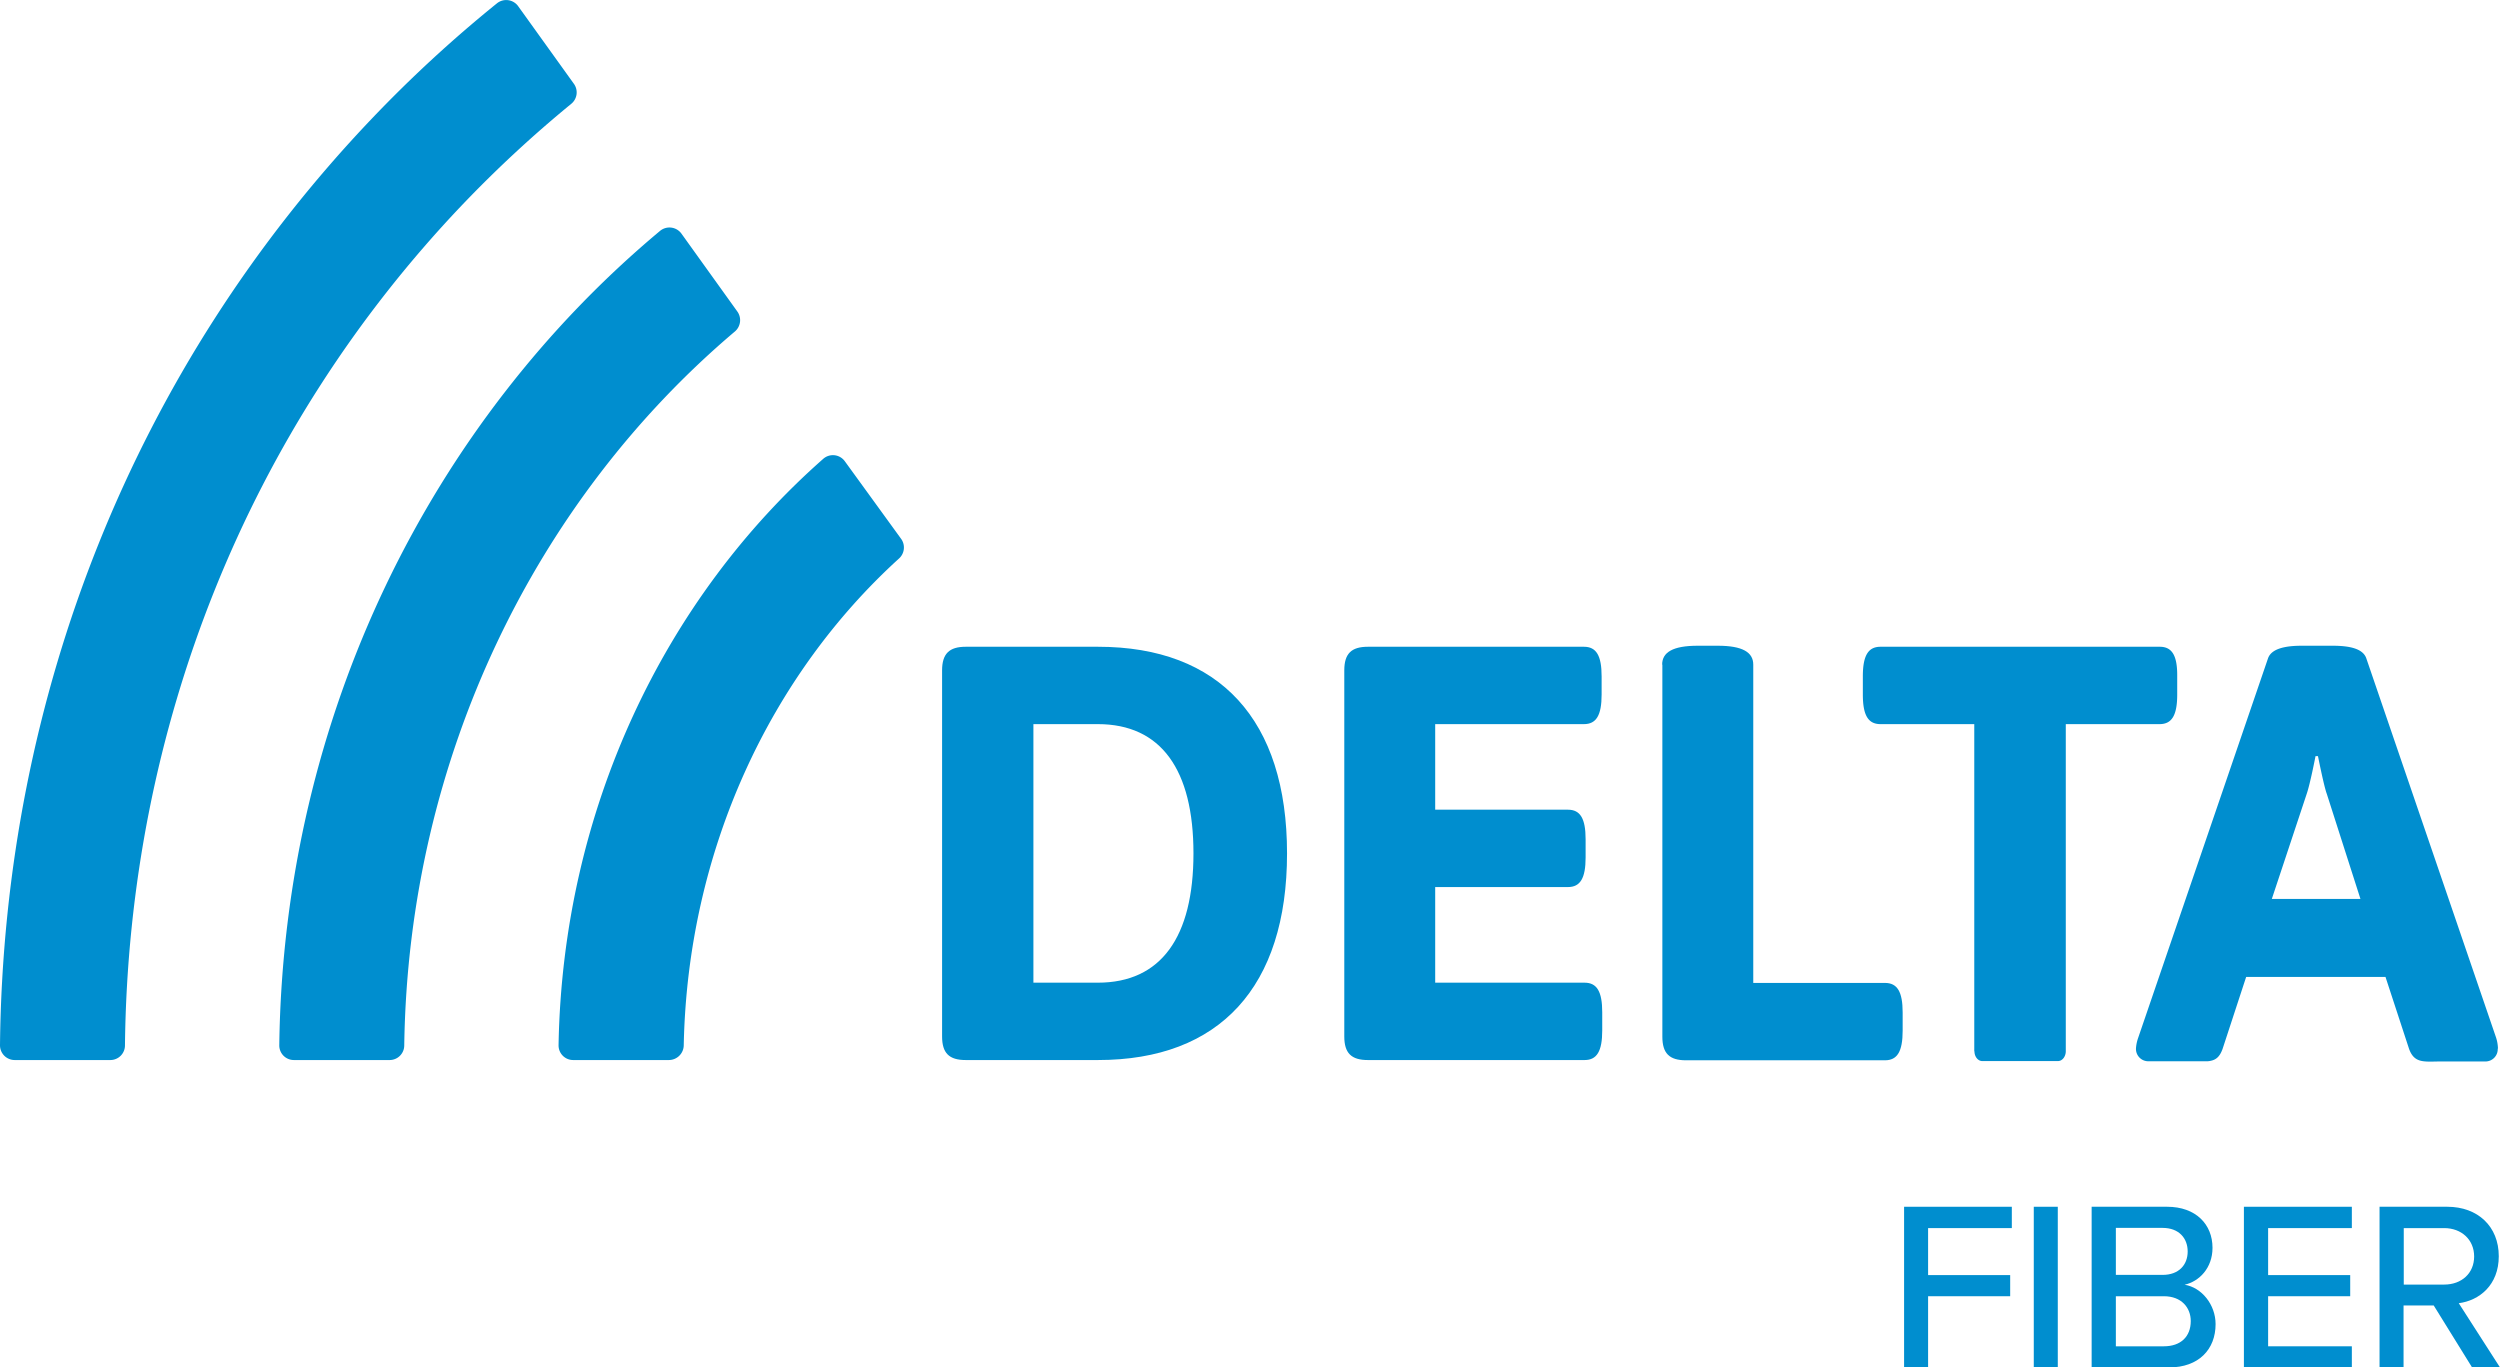
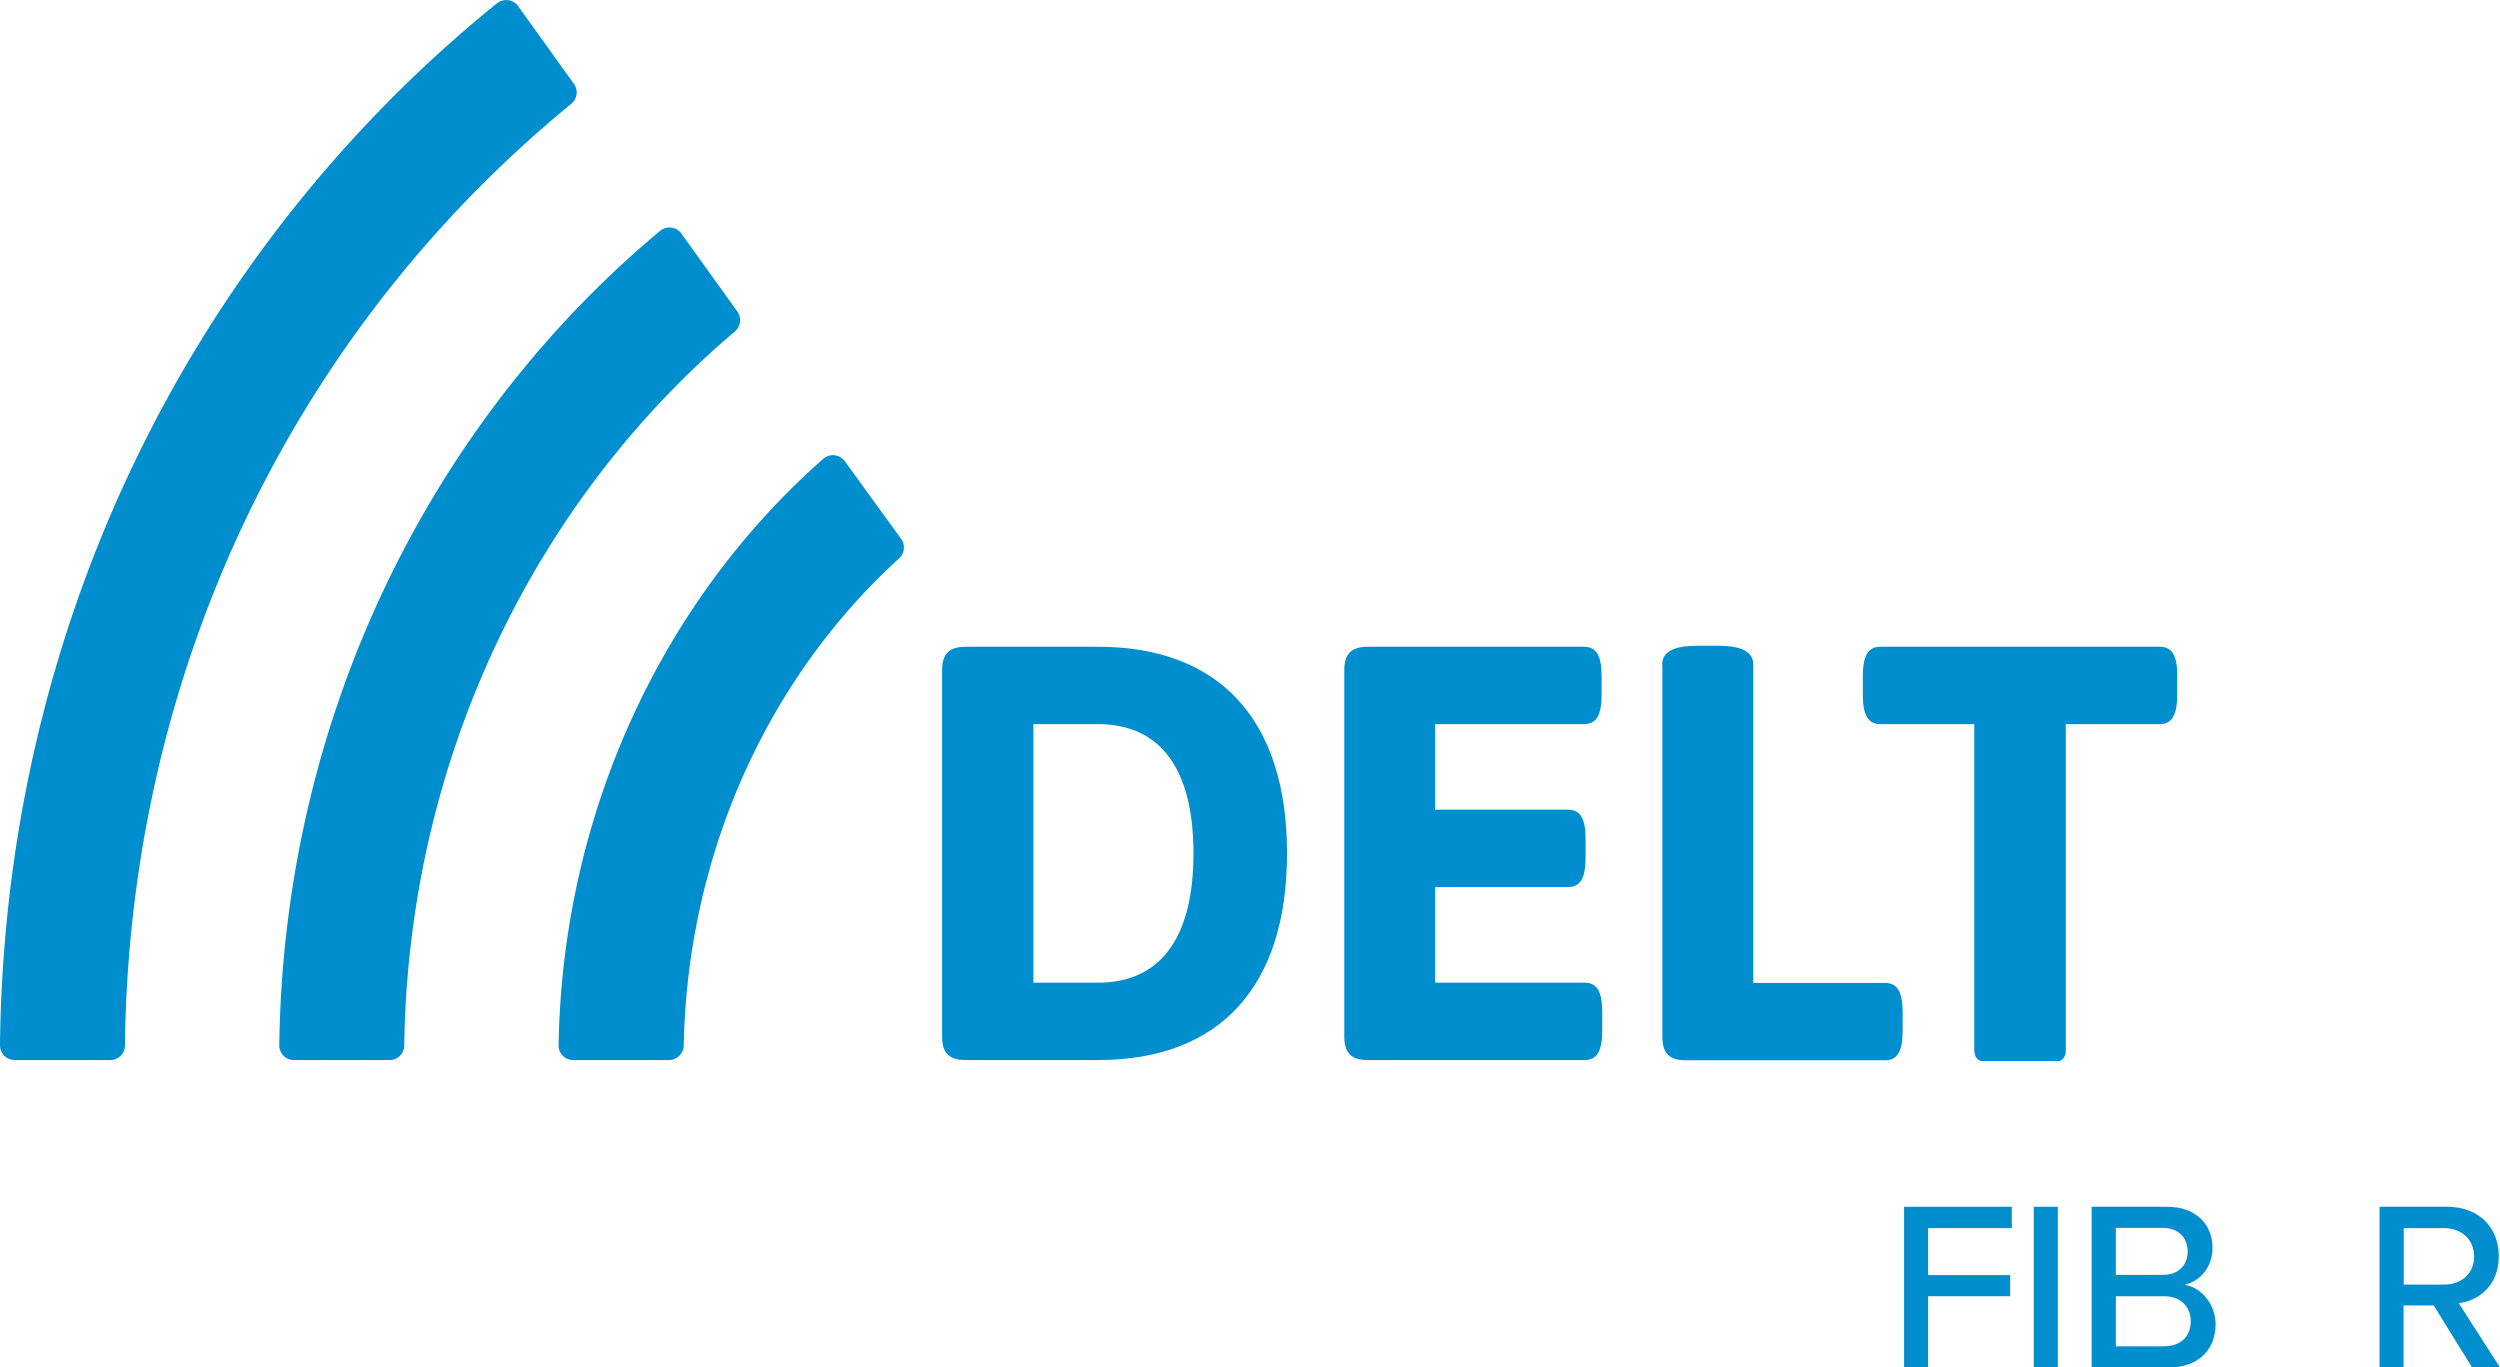
<svg xmlns="http://www.w3.org/2000/svg" viewBox="0 0 1218.3 666.38">
  <g fill="#008ecf">
    <path d="m459.1 326.68c0-8.1 3.5-11.5 11.5-11.5h64.5c59.3 0 92.1 35.7 92.1 100.7s-32.8 100.7-92.1 100.7h-64.5c-8.1 0-11.5-3.4-11.5-11.5zm75.9 152.2c30.8 0 46.6-22.2 46.6-63s-15.8-63-46.6-63h-31.4v126z" />
    <path d="m655.1 326.68c0-8.1 3.4-11.5 11.5-11.5h105.3c6 0 8.6 4.3 8.6 14.4v8.9c0 10.1-2.6 14.4-8.6 14.4h-72.5v41.7h64.7c6 0 8.6 4.3 8.6 14.4v8.9c0 10.1-2.6 14.4-8.6 14.4h-64.7v46.6h72.8c6 0 8.6 4.3 8.6 14.4v8.9c0 10.1-2.6 14.4-8.6 14.4h-105.6c-8.1 0-11.5-3.4-11.5-11.5z" />
    <path d="m810 323.88c0-6 5.2-9.2 17.3-9.2h9.8c12.1 0 17.3 3.2 17.3 9.2v155.12h64.2c6 0 8.6 4.3 8.6 14.4v8.9c0 10.1-2.6 14.4-8.6 14.4h-97c-8.1 0-11.5-3.4-11.5-11.5v-181.32z" />
    <path d="m1052.5 315.18h-136.1c-6 0-8.6 4.3-8.6 14.4v8.9c0 10.1 2.6 14.4 8.6 14.4h45.7v158.6a3.75 3.75 0 0 0 .1 1.1c.1 2.5 1.8 4.5 3.8 4.5h36.9c2.1 0 3.8-2.2 3.8-4.8v-159.4h45.7c6 0 8.6-4.3 8.6-14.4v-8.9c.1-10.1-2.5-14.4-8.5-14.4z" />
-     <path d="m1217.3 510.88a18.9 18.9 0 0 0 -.9-5.2l-63.3-185c-1.7-4.6-8.1-6-16.4-6h-15c-8.3 0-14.7 1.5-16.4 6l-63.3 185a19.42 19.42 0 0 0 -1.1 5.2v.2a6 6 0 0 0 6 6.1h28.7a7.77 7.77 0 0 0 1.6-.2c2.6-.5 4.5-1.9 5.9-5.8l11.5-35.1h67.9l11.5 35.1c2.5 6.9 7.1 6.2 14.4 6.1h22.8a6 6 0 0 0 6-6.1v-.1a.31.31 0 0 0 .1-.2zm-110.2-72.8 17-51.2c1.7-4.9 4.3-18.4 4.3-18.4h1.2s2.9 14.7 4.3 18.4l16.4 51.2z" />
    <path d="m359.3 151.78-27.2-37.9a7.2 7.2 0 0 0 -10.4-1.4c-111.3 92.9-183.5 236-185.6 396.9a7.11 7.11 0 0 0 7.2 7.2h46.6a7.13 7.13 0 0 0 7.1-7.1c2-140.9 64.6-266.3 161.2-348a7.24 7.24 0 0 0 1.1-9.7zm-79.6-110.9-27.2-37.88a7.17 7.17 0 0 0 -10.3-1.4 639.08 639.08 0 0 0 -60.8 56c-115.4 120.98-179.6 281.18-181.4 451.78a7.17 7.17 0 0 0 7.2 7.2h46.6a7.13 7.13 0 0 0 7.1-7.1c1.7-154.9 60-300.2 164.6-409.9a593.79 593.79 0 0 1 52.9-49 7.17 7.17 0 0 0 1.3-9.7zm132 183.9a7.14 7.14 0 0 0 -10.5-1.2c-77.1 67.9-127 170.6-129 285.8a7.11 7.11 0 0 0 7.2 7.2h46.6a7.28 7.28 0 0 0 7.2-7.1c1.9-95.4 42.4-180.5 104.9-237.3a7.22 7.22 0 0 0 1.1-9.5z" />
    <path d="m927.8 588.08h52.6v10.4h-40.8v22.9h40v10.3h-40v34.7h-11.7v-78.3z" />
    <path d="m991.1 588.08h11.7v78.3h-11.7z" />
    <path d="m1019.4 588.08h36.7c14 0 22.1 8.6 22.1 20 0 9.9-6.5 16.4-13.6 18 8.3 1.3 15.1 9.7 15.1 19.2 0 12.3-8.2 21.1-22.7 21.1h-37.7v-78.3zm34.5 33.2c7.9 0 12.2-4.9 12.2-11.4s-4.3-11.5-12.2-11.5h-22.8v22.9zm.6 34.8c8.2 0 13.1-4.7 13.1-12.3 0-6.5-4.5-12.1-13.1-12.1h-23.4v24.4z" />
-     <path d="m1093.5 588.08h52.6v10.4h-40.8v22.9h40v10.3h-40v24.4h40.8v10.3h-52.6z" />
    <path d="m1186 636.18h-14.7v30.2h-11.7v-78.3h33c14.9 0 25.1 9.6 25.1 24.1 0 14.1-9.5 21.6-19.5 22.9l20.1 31.3h-13.6zm5.1-37.7h-19.7v27.52h19.7c8.5 0 14.6-5.5 14.6-13.7s-6.2-13.82-14.6-13.82z" />
  </g>
</svg>